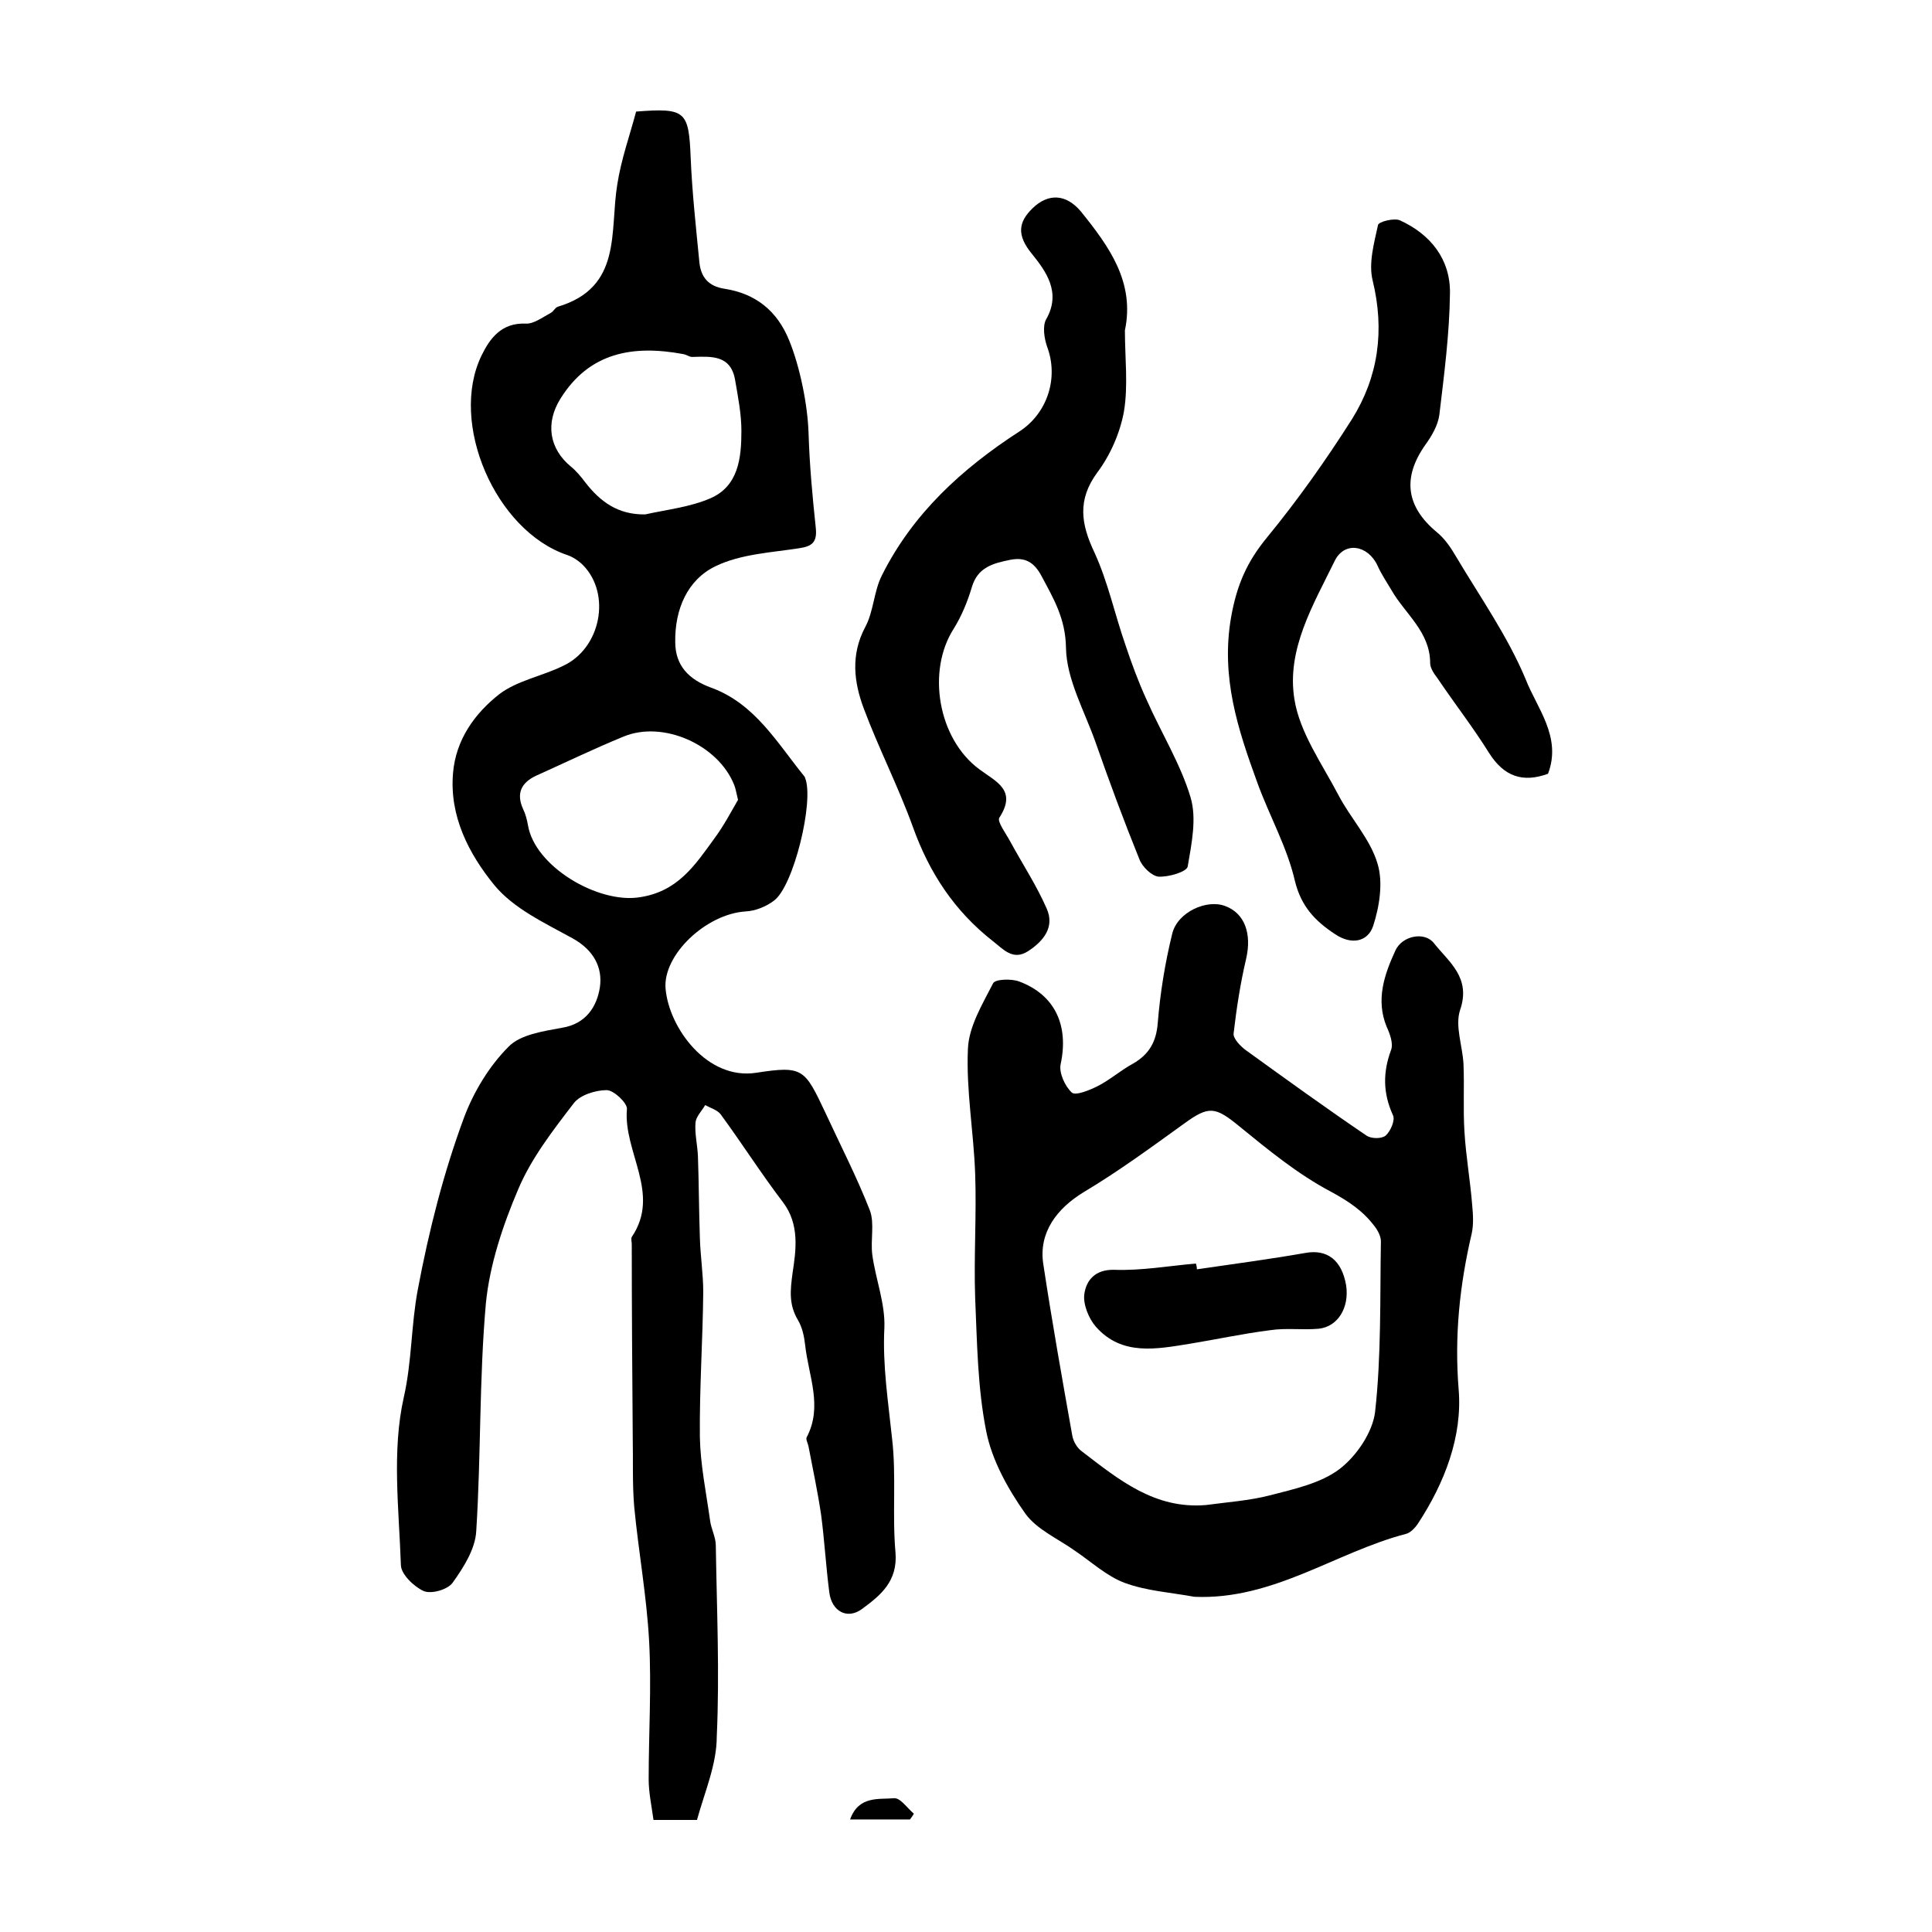
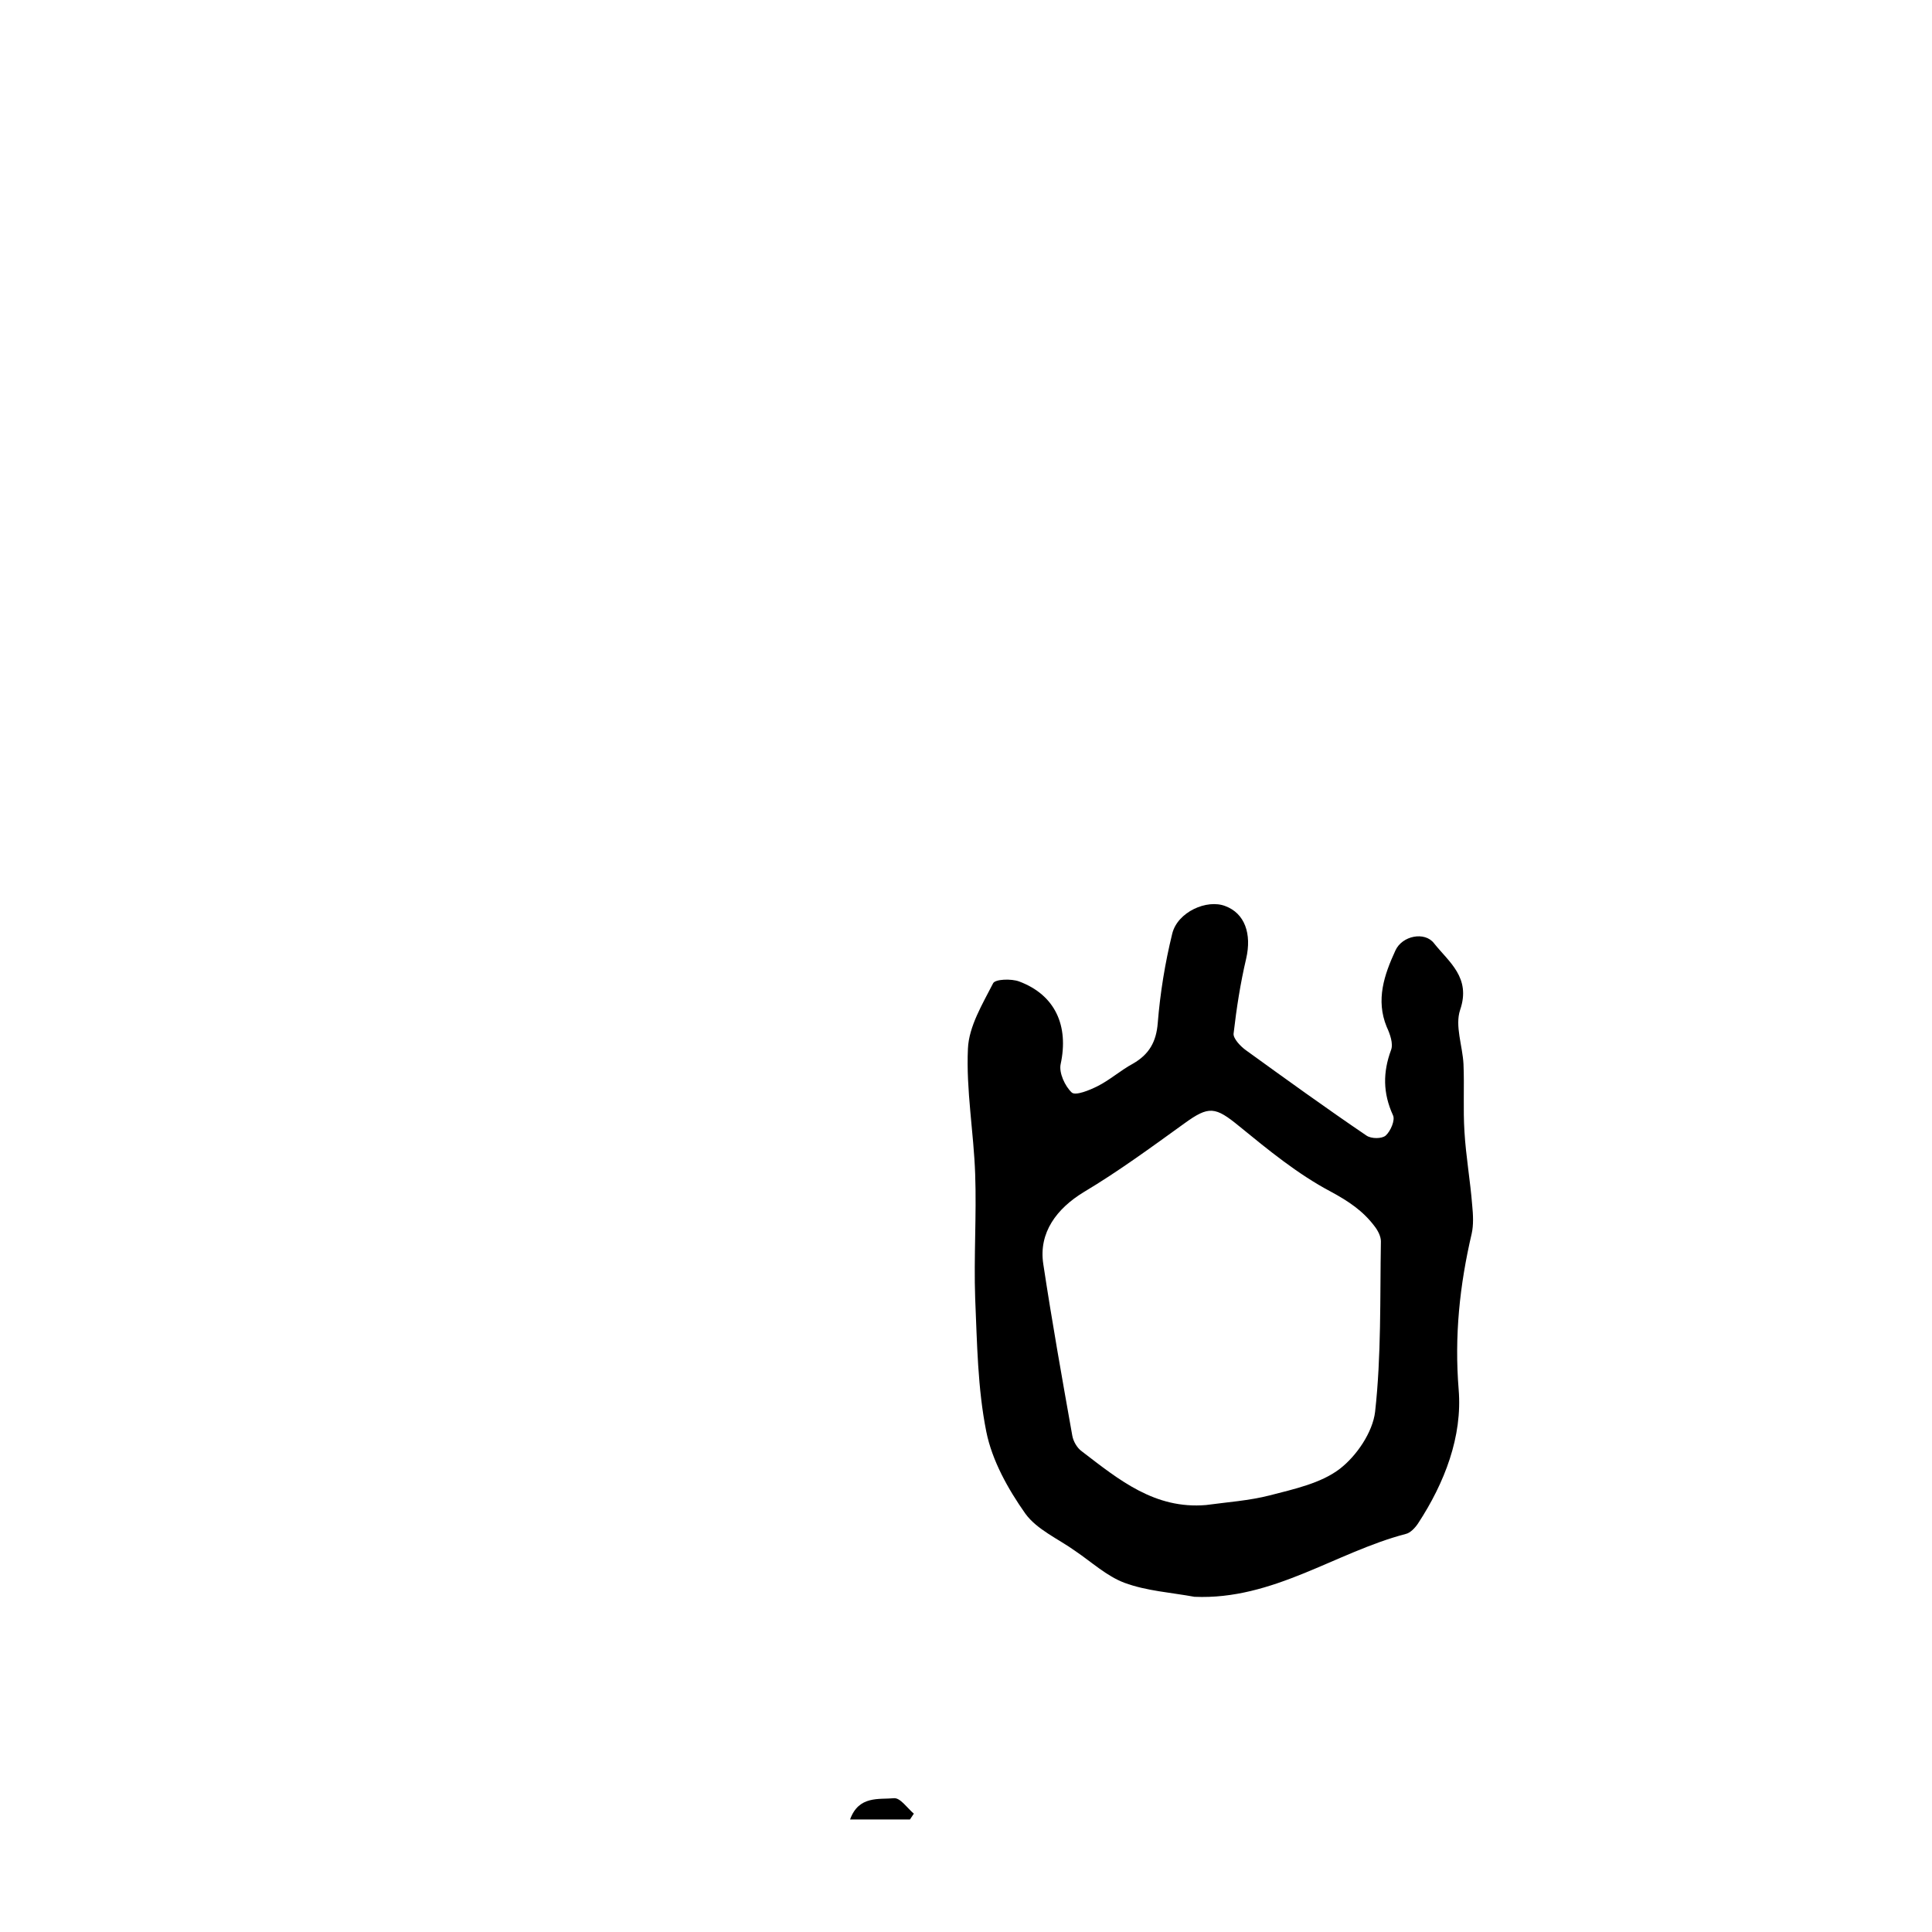
<svg xmlns="http://www.w3.org/2000/svg" version="1.1" id="图层_1" x="0px" y="0px" viewBox="0 0 400 400" style="enable-background:new 0 0 400 400;" xml:space="preserve">
  <style type="text/css">
	.st0{fill:#FFFFFF;}
</style>
  <g>
-     <path d="M144.3,376.8c-3.5,0-6,0-9,0c-0.4-2.9-1-5.7-1-8.4c0-9.5,0.6-19,0.1-28.5c-0.5-9.4-2.2-18.6-3.1-28   c-0.4-4.8-0.2-9.6-0.3-14.5c-0.1-13.3-0.2-26.6-0.2-39.8c0-0.5-0.2-1.1,0-1.5c6.1-9-1.8-17.6-1-26.5c0.1-1.2-2.7-3.9-4.2-3.9   c-2.3,0-5.5,1-6.8,2.7c-4.3,5.6-8.8,11.4-11.5,17.8c-3.2,7.5-5.9,15.6-6.7,23.6c-1.4,15.7-1,31.5-2,47.2c-0.2,3.7-2.6,7.5-4.9,10.7   c-1,1.4-4.4,2.4-6,1.7c-2-0.9-4.7-3.5-4.7-5.4c-0.4-11.6-1.9-23.6,0.6-34.7c1.7-7.5,1.5-14.9,2.9-22.3c2.3-12.2,5.3-24.1,9.6-35.7   c2-5.3,5.2-10.6,9.2-14.6c2.4-2.5,7.2-3.2,11-3.9c5.1-0.8,7.3-4.5,7.9-8.4c0.6-4.1-1.3-7.7-5.6-10.1c-5.8-3.2-12.3-6.2-16.3-11.1   c-5.2-6.4-9.3-14.2-8.5-23.2c0.6-6.9,4.5-12.3,9.6-16.3c3.7-2.8,8.8-3.7,13.1-5.8c7.9-3.6,10.1-14.9,4.2-20.9   c-0.9-0.9-2.1-1.7-3.3-2.1c-14.8-5-24.5-27.3-17.7-41.3c1.7-3.5,4.1-6.8,9.1-6.6c1.7,0.1,3.5-1.3,5.2-2.2c0.6-0.3,0.9-1.1,1.5-1.3   c13.4-4,10.7-15.6,12.3-25.3c0.8-5.2,2.6-10.2,3.9-15.1c10.3-0.8,10.9-0.1,11.3,9.6c0.3,7.2,1.1,14.4,1.8,21.6c0.3,3,1.8,5,5.3,5.5   c6.3,1,10.8,4.5,13.3,10.7c2.2,5.4,3.8,13.2,4,19.1c0.2,6.6,0.8,13.1,1.5,19.7c0.3,2.9-0.7,3.8-3.4,4.2c-5.8,0.9-12.1,1.2-17.3,3.7   c-5.9,2.8-8.5,9-8.4,15.7c0,4.9,2.8,7.8,7.5,9.5c9,3.3,13.6,11.4,19.2,18.3c0.1,0.1,0.2,0.3,0.2,0.4c1.9,4.7-2.4,22.5-6.5,25.4   c-1.6,1.2-3.8,2.1-5.8,2.2c-8.2,0.5-17.2,9-16.6,16c0.7,8.1,8.6,19,18.8,17.4c9.7-1.5,10-0.8,14.3,8.3c3.1,6.7,6.5,13.3,9.2,20.2   c1,2.7,0.1,6.1,0.5,9.2c0.7,5.1,2.7,10.1,2.5,15.1c-0.4,7.8,0.8,15.3,1.6,23c0.9,7.7,0,15.7,0.7,23.5c0.5,6-3.1,8.9-6.9,11.7   c-3.1,2.3-6.3,0.5-6.8-3.4c-0.7-5.4-1-10.8-1.7-16.1c-0.7-4.7-1.7-9.4-2.6-14.1c-0.1-0.6-0.6-1.5-0.4-1.9   c3.4-6.4,0.4-12.7-0.3-19.1c-0.2-1.8-0.6-3.7-1.5-5.2c-1.9-3.2-1.6-6.1-1.1-9.8c0.7-4.6,1.5-10-2-14.6c-4.5-5.9-8.5-12.2-12.9-18.2   c-0.7-0.9-2.1-1.3-3.2-1.9c-0.7,1.2-1.9,2.4-2,3.6c-0.2,2.3,0.4,4.6,0.5,7c0.2,5.6,0.2,11.2,0.4,16.8c0.1,3.8,0.7,7.6,0.7,11.3   c-0.1,10-0.8,20-0.7,30c0.1,5.7,1.3,11.5,2.1,17.2c0.2,1.8,1.2,3.5,1.2,5.3c0.2,13.2,0.8,26.3,0.2,39.5   C148.4,365.3,145.9,371,144.3,376.8z M152.8,165.6c-0.4-1.6-0.5-2.4-0.8-3.1c-3.3-8.3-14.7-13.4-22.9-10   c-6.1,2.5-12.1,5.4-18.1,8.1c-3,1.4-4.2,3.6-2.7,6.9c0.5,1,0.8,2.2,1,3.3c1.4,8.6,14.4,16.2,22.9,15c8.1-1.1,11.7-6.7,15.7-12.2   C149.9,170.9,151.4,168,152.8,165.6z M133.6,106.5c4.5-1,9.2-1.5,13.4-3.3c5.9-2.5,6.5-8.4,6.5-14c0-3.5-0.7-7-1.3-10.5   c-0.9-5.3-5-4.9-8.9-4.8c-0.6,0-1.2-0.5-1.9-0.6c-10.3-1.9-19.4-0.4-25.4,9.3c-3.1,5-2.3,10.3,2.2,14c1.1,0.9,2.1,2.1,3,3.3   C124.3,103.9,128,106.6,133.6,106.5z" />
    <path d="M247.3,330.6c-4.9-0.9-9.9-1.2-14.5-2.9c-3.7-1.4-6.8-4.3-10.2-6.6c-3.5-2.5-7.9-4.4-10.3-7.7c-3.6-5.1-6.9-11-8.1-17   c-1.8-9-1.9-18.3-2.3-27.6c-0.3-8.6,0.3-17.2,0-25.7c-0.3-8.7-1.9-17.4-1.5-26c0.2-4.6,3-9.2,5.2-13.5c0.4-0.9,3.8-1,5.4-0.4   c7.5,2.8,10.3,9.2,8.6,17.1c-0.4,1.8,0.9,4.6,2.3,5.9c0.8,0.7,3.7-0.5,5.3-1.3c2.6-1.3,4.8-3.3,7.4-4.7c3.3-1.9,4.8-4.5,5.1-8.4   c0.5-6.2,1.5-12.4,3-18.5c1.1-4.5,7.2-7.2,11-5.7c4,1.5,5.5,5.7,4.3,10.9c-1.2,5.1-2,10.3-2.6,15.5c-0.1,1,1.4,2.6,2.5,3.4   c8.3,6,16.6,12,25,17.7c1,0.7,3.2,0.7,4,0c1-0.9,2-3.2,1.5-4.2c-2.1-4.6-2.1-8.9-0.4-13.5c0.5-1.3-0.2-3.3-0.9-4.8   c-2.3-5.6-0.5-10.8,1.8-15.8c1.4-3.1,6.1-4,8-1.5c3.1,3.9,7.7,7.1,5.4,13.8c-1.1,3.3,0.5,7.4,0.7,11.2c0.2,4.7-0.1,9.3,0.2,14   c0.3,5.1,1.2,10.1,1.6,15.2c0.2,2,0.3,4.1-0.1,5.9c-2.5,10.7-3.6,21.2-2.7,32.3c0.8,9.7-2.9,19.3-8.4,27.7c-0.6,0.9-1.6,2-2.6,2.2   C276.5,321.4,263.6,331.3,247.3,330.6z M249.7,311.6c4.4-0.6,8.9-0.9,13.2-2c5-1.3,10.6-2.5,14.5-5.5c3.5-2.7,6.8-7.6,7.3-11.8   c1.3-11.7,1-23.5,1.2-35.3c0-1-0.6-2.2-1.3-3.1c-2.4-3.2-5.4-5.2-9.1-7.2c-6.8-3.6-12.9-8.6-18.9-13.5c-5-4.1-6.3-4.3-11.4-0.6   c-6.8,4.9-13.6,9.9-20.8,14.2c-5.6,3.4-9.4,8.4-8.4,14.9c1.8,11.9,3.9,23.7,6,35.5c0.2,1.2,1,2.6,2,3.3   C231.7,306.4,239.1,312.5,249.7,311.6z" />
-     <path d="M232.9,68.4c0,5.7,0.7,11.4-0.2,16.8c-0.8,4.4-2.8,9-5.5,12.6c-4.2,5.7-3.4,10.7-0.6,16.6c2.8,6.1,4.2,12.8,6.4,19.1   c1.3,3.9,2.7,7.7,4.4,11.4c3,6.8,7,13.2,9.1,20.2c1.3,4.4,0.2,9.6-0.6,14.3c-0.2,1.1-3.9,2.2-6,2.1c-1.4-0.1-3.4-2-4-3.6   c-3.2-7.9-6.2-16-9-24c-2.3-6.6-6.1-13.2-6.2-19.8c-0.1-6.1-2.6-10.2-5.1-14.9c-1.5-2.8-3.4-3.9-6.4-3.3c-3.5,0.7-6.8,1.5-8,5.7   c-0.9,3-2.1,5.9-3.7,8.5c-5.7,8.8-3.3,22.9,5.3,29.2c3.5,2.6,7.8,4.3,4.1,10c-0.5,0.8,1.4,3.3,2.3,5c2.5,4.6,5.4,9,7.5,13.8   c1.7,3.8-0.6,6.7-3.8,8.8c-3.2,2.1-5.2-0.4-7.4-2.1c-7.9-6.2-13.1-14.1-16.5-23.6c-3-8.3-7.1-16.3-10.2-24.6   c-2-5.4-2.7-11,0.3-16.7c1.8-3.3,1.8-7.5,3.5-10.8c6.4-12.8,16.6-22.1,28.5-29.8c5.8-3.8,8.1-11.1,5.7-17.5c-0.6-1.7-1-4.3-0.2-5.7   c3.2-5.6-0.1-10-3-13.6c-3.1-3.8-2.8-6.5,0.2-9.4c3.2-3.1,6.9-3,10,0.7C229.6,51,235,58.4,232.9,68.4z" />
-     <path d="M320.5,160.2c-5.2,1.9-9.1,0.6-12.2-4.3c-3.3-5.3-7.2-10.3-10.7-15.5c-0.7-0.9-1.5-2.1-1.5-3.1c0-6.5-5.2-10.2-8-15.1   c-1-1.7-2.1-3.3-2.9-5.1c-2-4.3-6.9-5.1-8.9-0.9c-4.4,9-10,18.3-8.3,28.6c1.1,6.9,5.7,13.3,9.1,19.8c2.5,4.8,6.6,9.1,8.1,14.2   c1.2,3.9,0.4,8.9-0.9,12.9c-1.1,3.3-4.5,4-7.9,1.7c-4.1-2.7-7-5.7-8.3-11c-1.6-7-5.3-13.5-7.8-20.4c-4-11-7.6-21.8-5.4-34.3   c1.2-6.7,3.3-11.4,7.4-16.4c6.4-7.8,12.2-16,17.6-24.5c5.5-8.8,6.8-18.4,4.3-28.7c-0.9-3.6,0.3-7.8,1.1-11.5c0.1-0.7,3.3-1.5,4.5-1   c6.4,2.9,10.5,8.1,10.4,15.1c-0.1,8.4-1.2,16.8-2.2,25.2c-0.3,2.2-1.6,4.4-2.9,6.2c-4.8,6.8-4,12.8,2.4,18.1c1.6,1.3,2.9,3.2,4,5.1   c5,8.4,10.7,16.5,14.4,25.4C318.2,146.6,323.4,152.6,320.5,160.2z" />
-     <path d="M188.4,376.7c-3.9,0-7.8,0-12.4,0c1.8-5,6-4.1,9.1-4.4c1.3-0.1,2.7,2,4.1,3.2C189,375.9,188.7,376.3,188.4,376.7z" />
-     <path d="M247.8,262.8c7.5-1.1,15.1-2.1,22.5-3.4c4.5-0.8,7.5,1.5,8.4,6.7c0.7,4.6-1.7,8.6-5.7,9c-3.3,0.3-6.7-0.2-10,0.3   c-5.6,0.7-11.1,1.9-16.6,2.8c-6.9,1.1-14.1,2.6-19.5-3.5c-1.5-1.7-2.7-4.7-2.4-6.8c0.4-2.8,2.2-5.1,6.2-5   c5.6,0.2,11.2-0.8,16.9-1.3C247.7,261.9,247.8,262.3,247.8,262.8z" />
+     <path d="M188.4,376.7c-3.9,0-7.8,0-12.4,0c1.8-5,6-4.1,9.1-4.4c1.3-0.1,2.7,2,4.1,3.2z" />
  </g>
</svg>